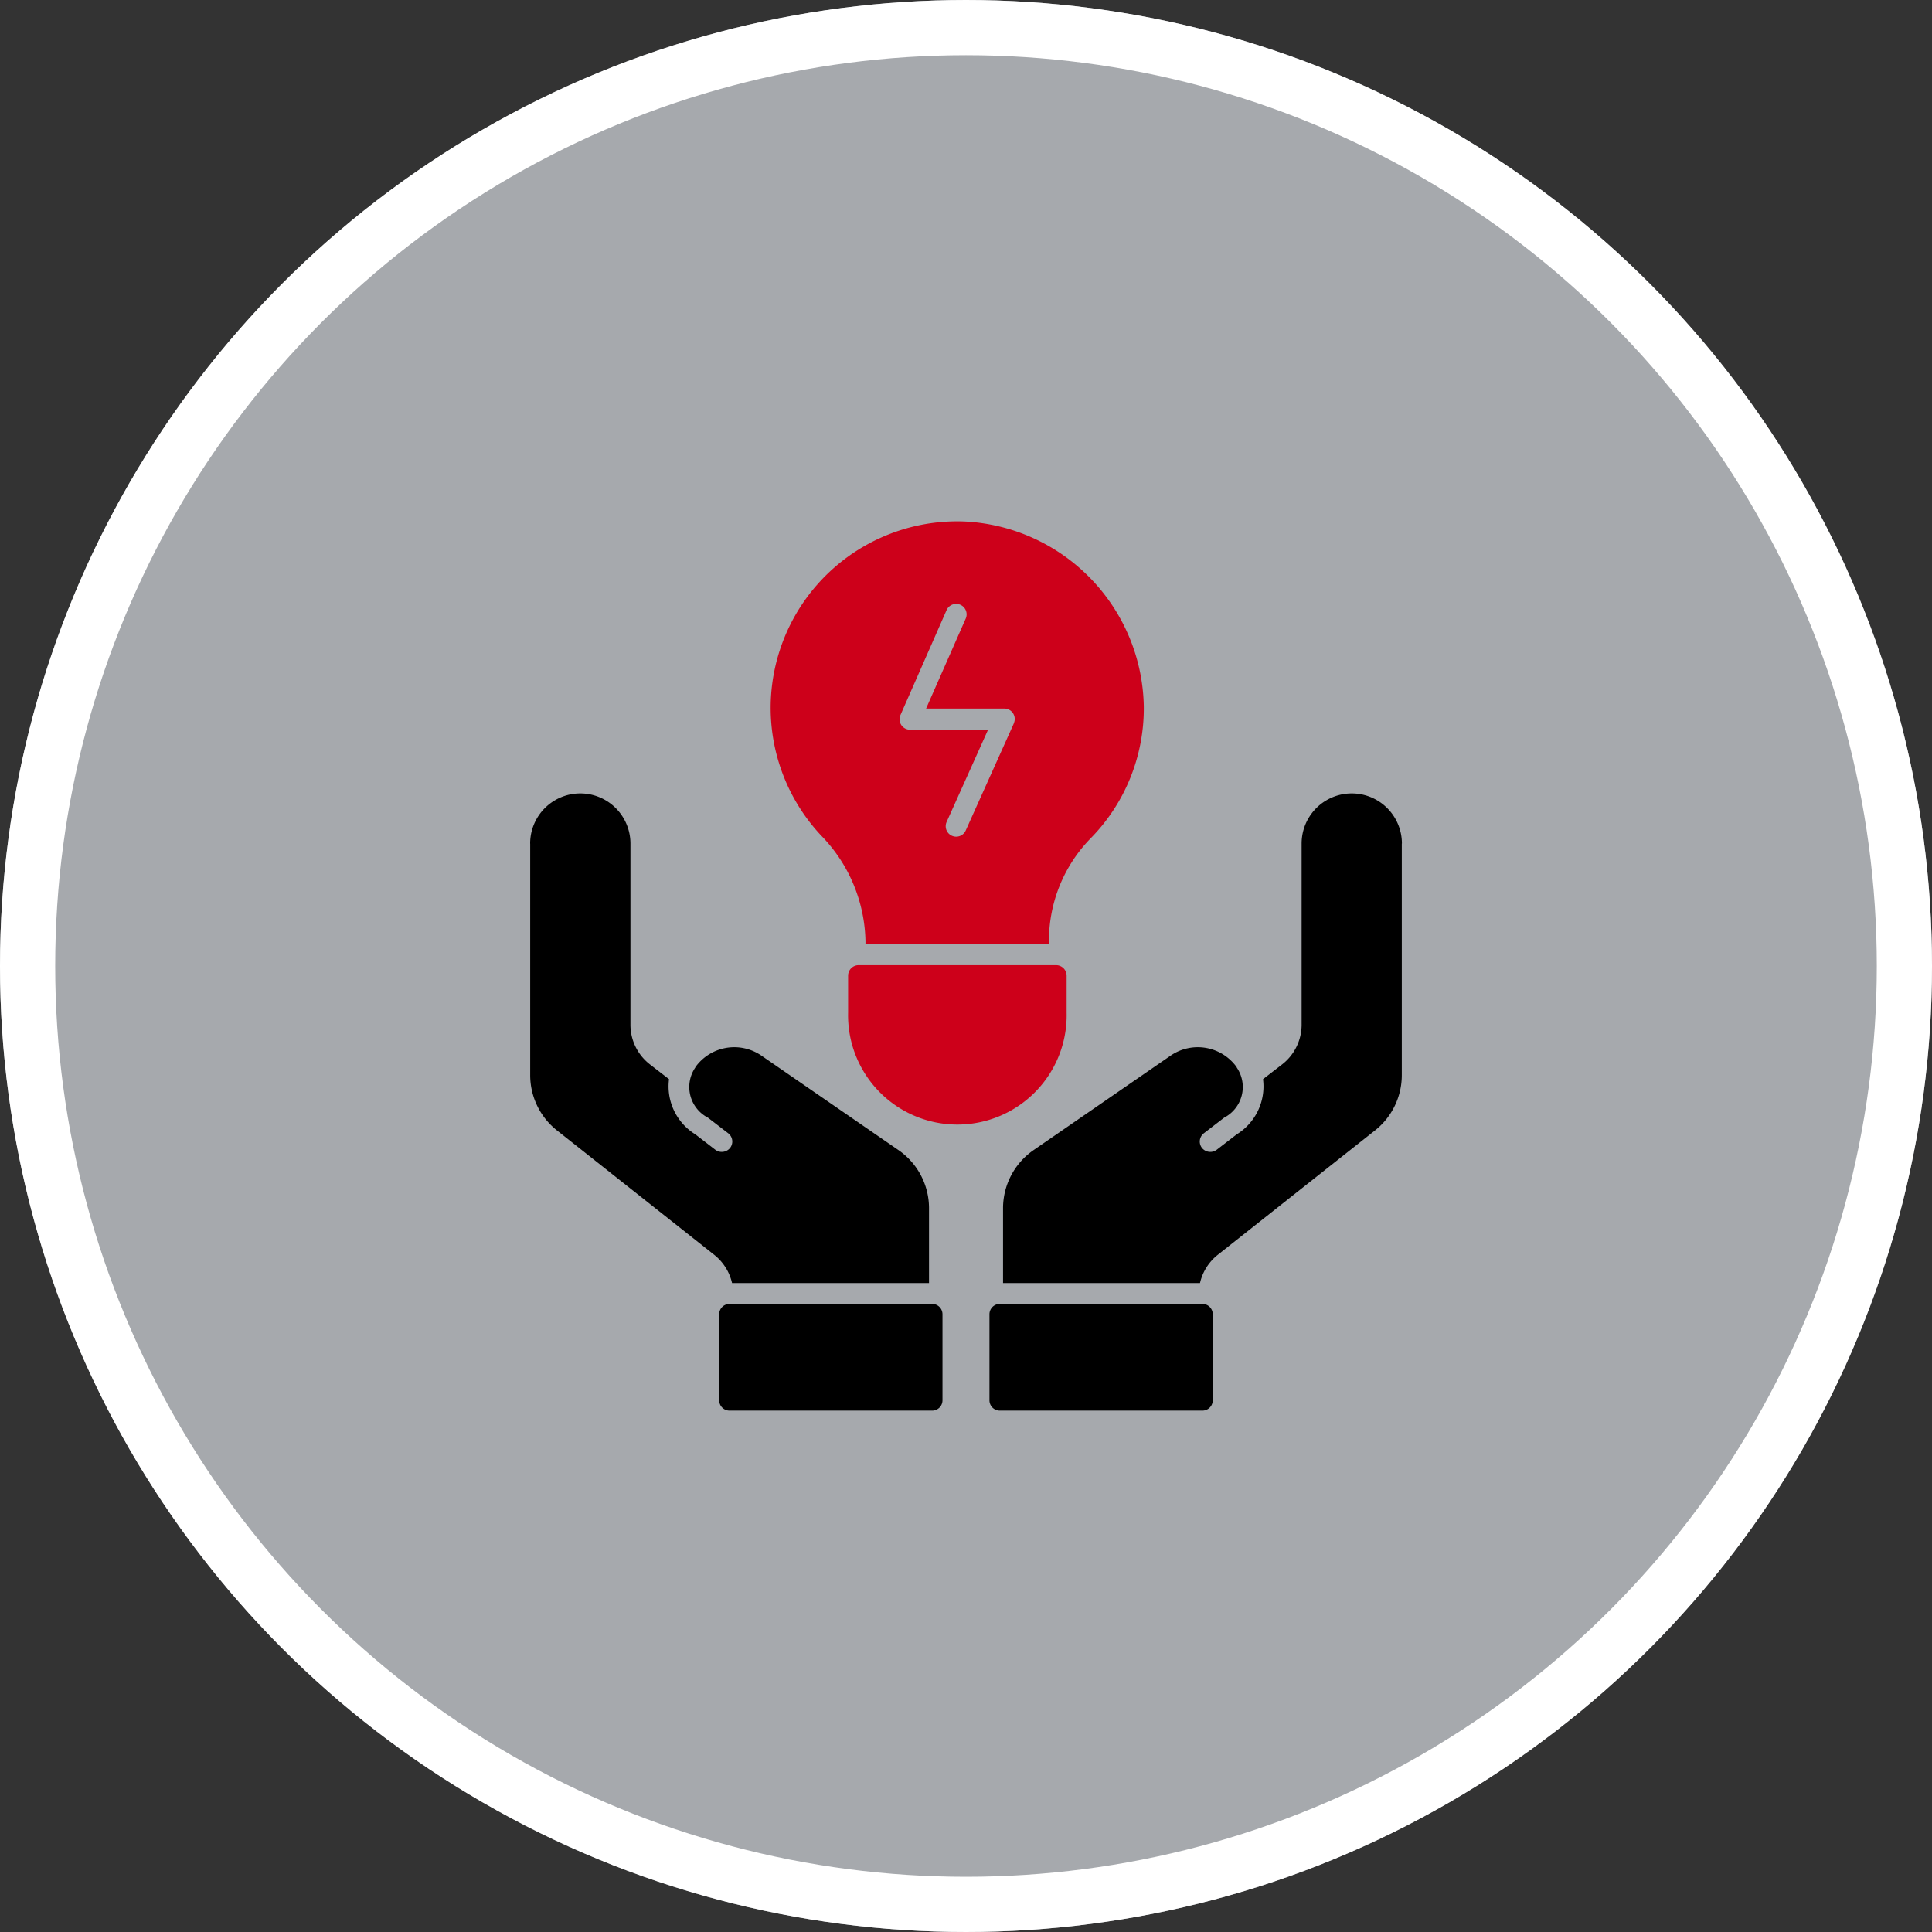
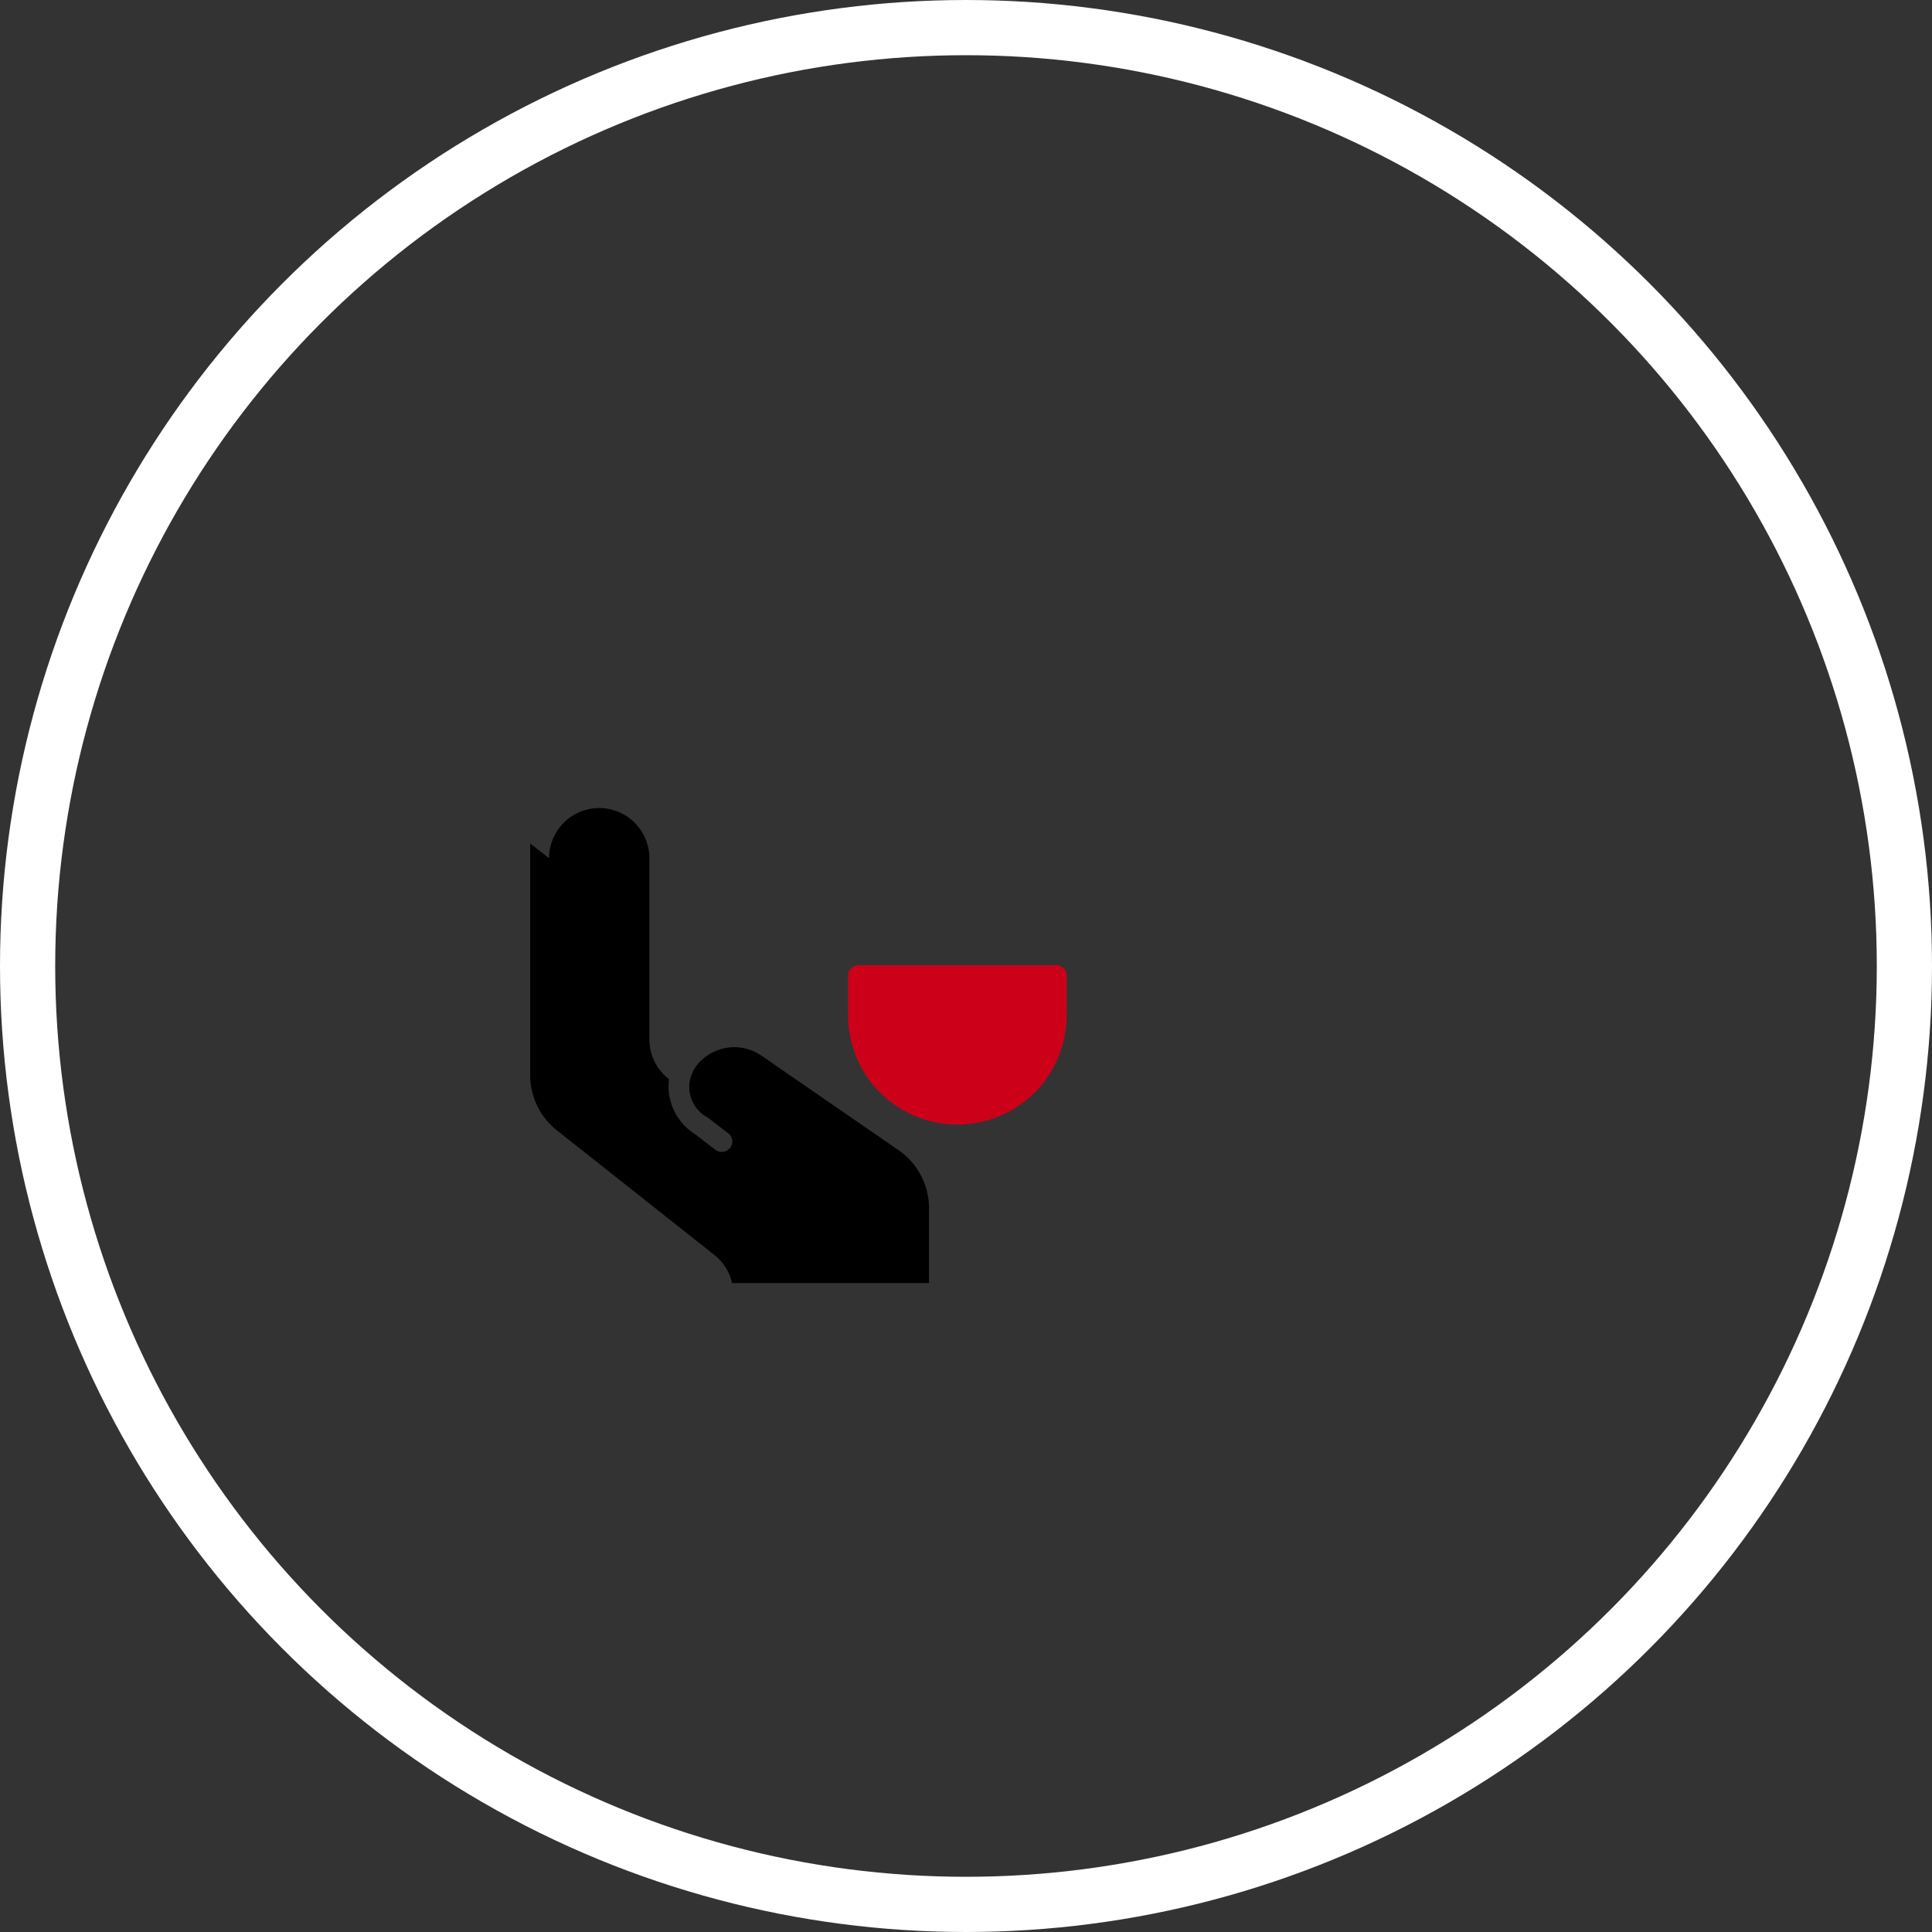
<svg xmlns="http://www.w3.org/2000/svg" width="35" height="35" viewBox="0 0 35 35">
  <rect x="0" y="0" width="35" height="35" fill="#333333" stroke="none" />
  <g id="Group_91857" data-name="Group 91857" transform="translate(-977 -3311)">
    <g id="Ellipse_5087" data-name="Ellipse 5087" transform="translate(977 3311)" fill="#a6a9ad" stroke="#fff" stroke-width="1">
-       <circle cx="17.5" cy="17.5" r="17.5" stroke="none" />
      <circle cx="17.5" cy="17.5" r="17" fill="none" />
    </g>
    <g id="noun-energy-saving-2565157" transform="translate(902.046 3311.275)">
-       <path id="Path_68179" data-name="Path 68179" d="M234.6,9.172a3.38,3.38,0,0,0-2.594,5.693,2.815,2.815,0,0,1,.8,1.915v.05h3.324v-.05a2.652,2.652,0,0,1,.757-1.87,3.357,3.357,0,0,0,.961-2.387A3.415,3.415,0,0,0,234.6,9.172Zm.893,3.66-.871,1.938a.189.189,0,0,1-.346-.155l.751-1.671h-1.414a.189.189,0,0,1-.173-.266l.835-1.9a.189.189,0,0,1,.347.153l-.718,1.63h1.416a.189.189,0,0,1,.173.267Z" transform="translate(-142.173 0)" fill="#cd001a" />
      <path id="Path_68180" data-name="Path 68180" d="M281.947,279.5h-3.581a.191.191,0,0,0-.189.189v.674a1.98,1.98,0,1,0,3.959,0v-.674a.191.191,0,0,0-.189-.189Z" transform="translate(-187.859 -262.29)" fill="#cd001a" />
-       <path id="Path_68181" data-name="Path 68181" d="M379.75,175.771v4.192a1.276,1.276,0,0,1-.487,1.007l-2.849,2.254a.91.91,0,0,0-.32.51h-3.568v-1.355a1.28,1.28,0,0,1,.555-1.055l2.478-1.708a.868.868,0,0,1,1.2.207s0,0,0,.005a.625.625,0,0,1-.227.909l-.368.283a.189.189,0,0,0-.035.265.194.194,0,0,0,.267.035l.363-.28a1.021,1.021,0,0,0,.477-1l.343-.265a.91.91,0,0,0,.356-.717v-3.286a.908.908,0,1,1,1.817,0Z" transform="translate(-279.401 -160.765)" />
-       <path id="Path_68182" data-name="Path 68182" d="M368.329,486.026v1.555a.187.187,0,0,1-.189.189h-3.667a.187.187,0,0,1-.189-.189v-1.555a.187.187,0,0,1,.189-.189h3.667A.187.187,0,0,1,368.329,486.026Z" transform="translate(-271.405 -462.49)" />
-       <path id="Path_68183" data-name="Path 68183" d="M84.559,175.771v4.192a1.276,1.276,0,0,0,.487,1.007l2.849,2.254a.91.91,0,0,1,.321.51h3.568v-1.355a1.279,1.279,0,0,0-.555-1.055l-2.478-1.708a.868.868,0,0,0-1.2.207s0,0,0,.005a.625.625,0,0,0,.227.909l.368.283a.189.189,0,0,1,.035.265.194.194,0,0,1-.267.035l-.363-.28a1.021,1.021,0,0,1-.477-1l-.343-.265a.91.91,0,0,1-.356-.717v-3.286a.908.908,0,1,0-1.817,0Z" transform="translate(0 -160.765)" />
-       <path id="Path_68184" data-name="Path 68184" d="M199.7,486.026v1.555a.187.187,0,0,0,.189.189h3.667a.187.187,0,0,0,.189-.189v-1.555a.187.187,0,0,0-.189-.189h-3.667A.187.187,0,0,0,199.7,486.026Z" transform="translate(-111.717 -462.49)" />
+       <path id="Path_68183" data-name="Path 68183" d="M84.559,175.771v4.192a1.276,1.276,0,0,0,.487,1.007l2.849,2.254a.91.91,0,0,1,.321.51h3.568v-1.355a1.279,1.279,0,0,0-.555-1.055l-2.478-1.708a.868.868,0,0,0-1.2.207s0,0,0,.005a.625.625,0,0,0,.227.909l.368.283a.189.189,0,0,1,.035.265.194.194,0,0,1-.267.035l-.363-.28a1.021,1.021,0,0,1-.477-1a.91.91,0,0,1-.356-.717v-3.286a.908.908,0,1,0-1.817,0Z" transform="translate(0 -160.765)" />
    </g>
  </g>
</svg>